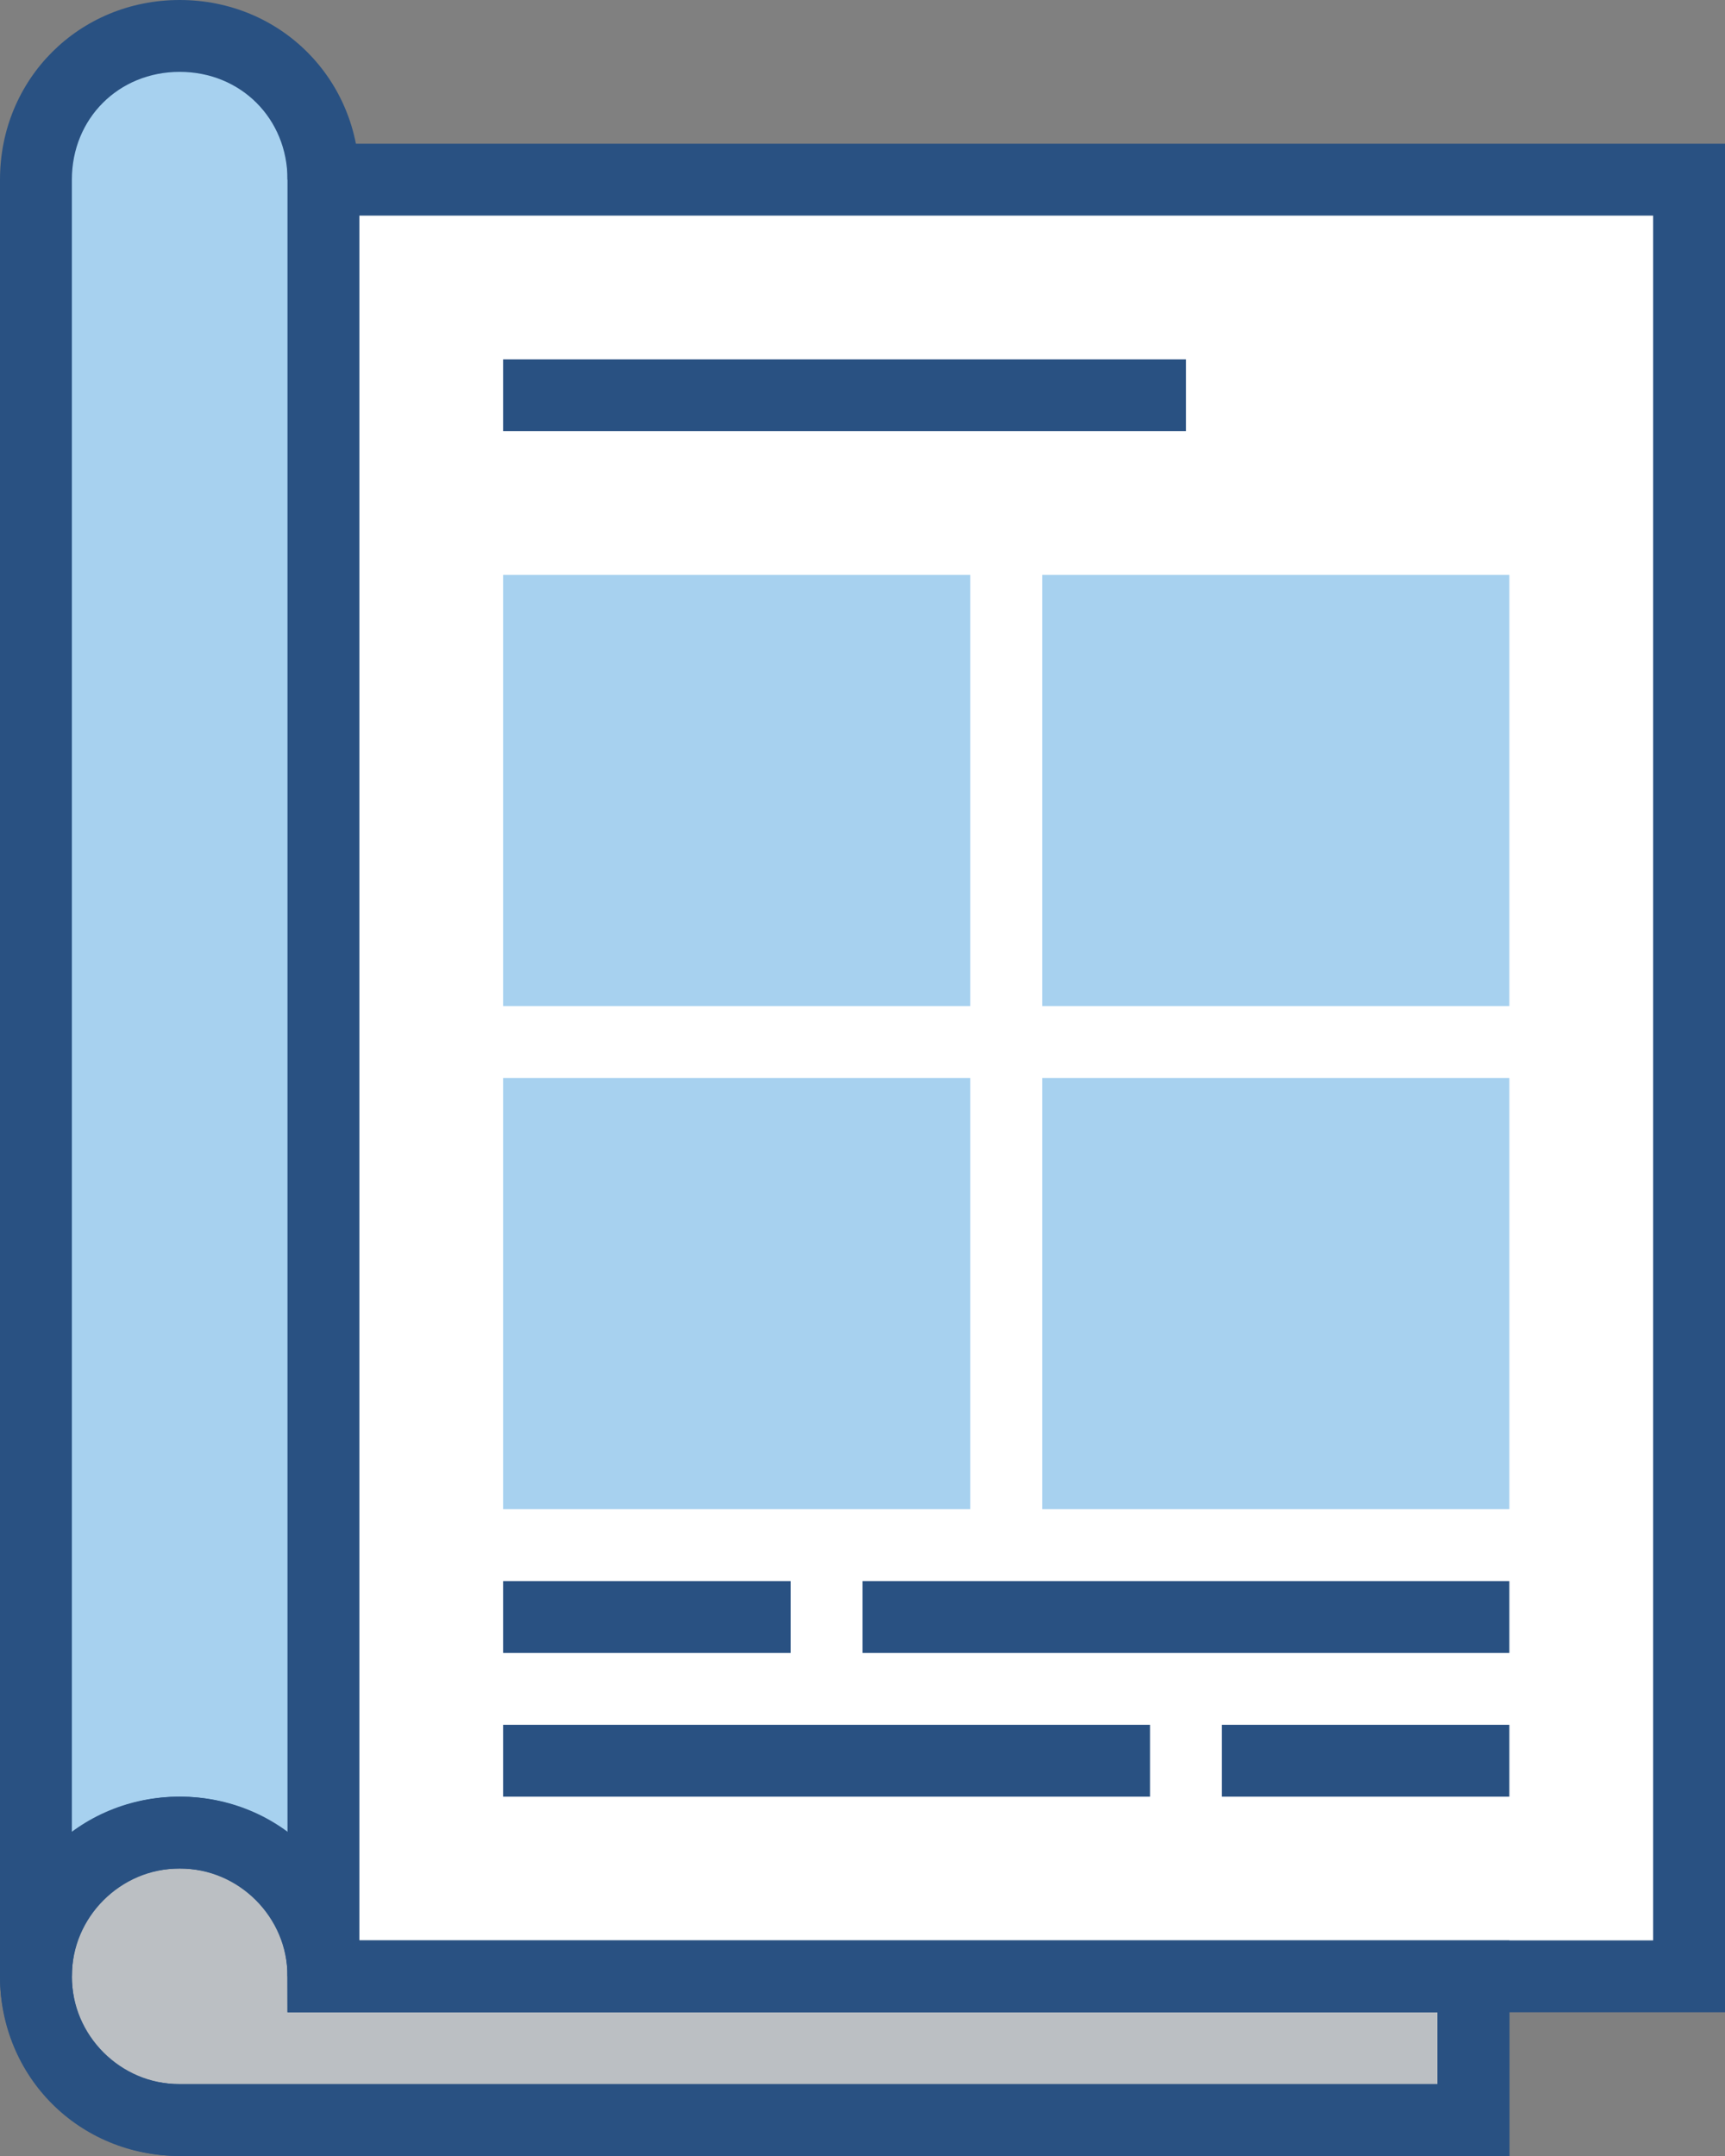
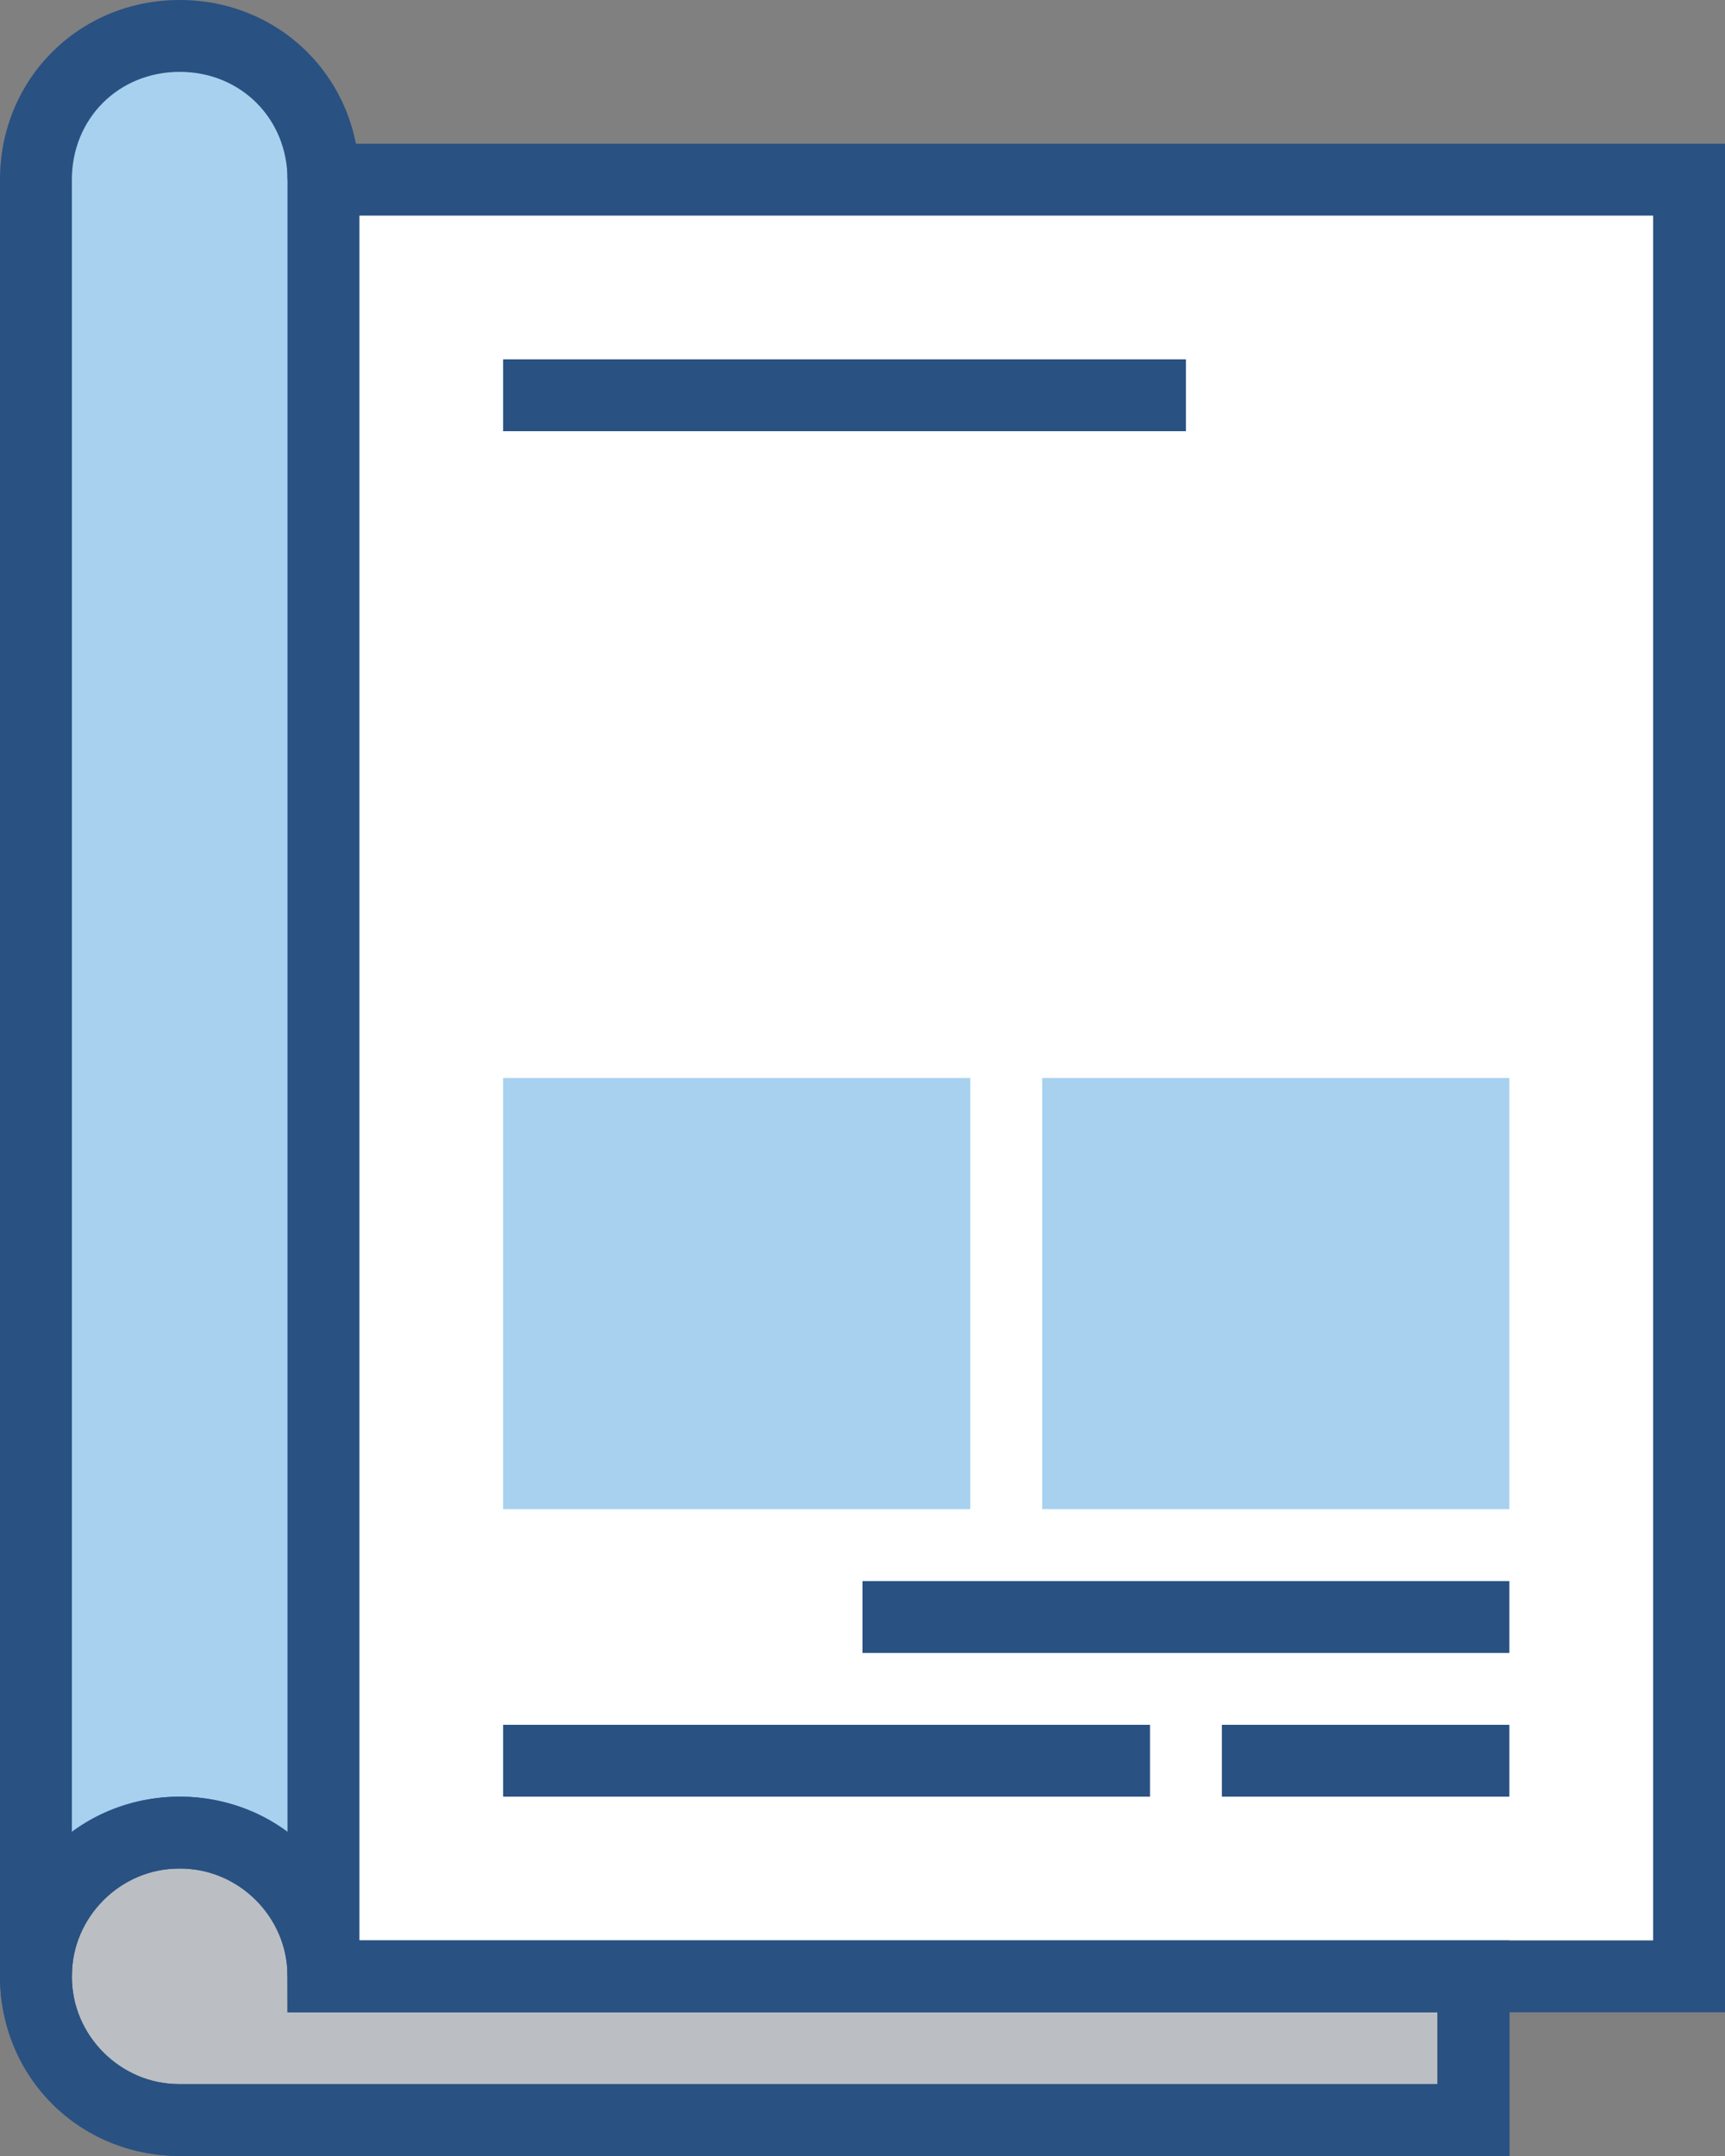
<svg xmlns="http://www.w3.org/2000/svg" version="1.1" id="Layer_1" x="0px" y="0px" viewBox="0 0 48 60" style="enable-background:new 0 0 48 60;" xml:space="preserve">
  <rect x="0" y="0" width="48" height="60" fill="#808080" stroke="none" />
  <style type="text/css">
	.st0{fill:#FFFFFF;}
	.st1{fill:#347CB8;}
	.st2{fill:#A7D1EF;}
	.st3{fill:#2A5081;}
	.st4{fill:#E9EAEB;}
	.st5{fill:none;stroke:#BCC0C4;stroke-width:2;stroke-miterlimit:10;}
	.st6{fill:#FFFFFF;stroke:#2A5082;stroke-width:2;stroke-miterlimit:10;}
	.st7{fill:#A3D4FF;stroke:#2A5082;stroke-width:2;stroke-miterlimit:10;}
	.st8{fill:#347CB8;stroke:#2A5082;stroke-width:2;stroke-miterlimit:10;}
	.st9{fill:none;stroke:#2A5082;stroke-width:2;stroke-miterlimit:10;}
	.st10{fill:#2D7CB9;stroke:#2A5082;stroke-width:2;stroke-miterlimit:10;}
	.st11{fill:#2D7CB9;}
	.st12{fill:#A3D4FF;}
	.st13{fill:none;stroke:#2A5082;stroke-width:2;stroke-linejoin:round;stroke-miterlimit:10;}
	.st14{fill:#FFFFFF;stroke:#2A5082;stroke-width:2;stroke-linejoin:round;stroke-miterlimit:10;}
	.st15{fill:#BBBFC3;}
	.st16{fill:none;stroke:#295182;stroke-width:2;stroke-miterlimit:10;}
	.st17{fill:#A7D1EF;stroke:#295182;stroke-width:2;stroke-miterlimit:10;}
	.st18{fill:#FFFFFF;stroke:#295182;stroke-width:2;stroke-miterlimit:10;}
	.st19{fill:#F4F5F5;}
	.st20{fill:#BBBFC3;stroke:#295182;stroke-width:2;stroke-miterlimit:10;}
	.st21{fill:#295182;}
	.st22{fill:#E8E9EA;}
	.st23{fill:none;stroke:#4D5152;stroke-width:2;stroke-miterlimit:10;}
</style>
  <g>
    <g>
      <rect x="9" y="5" class="st0" width="38" height="50" />
    </g>
    <g>
      <path class="st2" d="M5,1C2.8,1,1,2.8,1,5v50h8V5C9,2.8,7.2,1,5,1z" />
    </g>
    <g>
      <path class="st20" d="M9,55c0-2.2-1.8-4-4-4s-4,1.8-4,4s1.8,4,4,4h36v-4H9z" />
    </g>
    <g>
      <path class="st21" d="M48,56H8V4h40V56z M10,54h36V6H10V54z" />
    </g>
    <g>
      <path class="st21" d="M5,60c-2.8,0-5-2.2-5-5s2.2-5,5-5c2.8,0,5,2.2,5,5H8c0-1.7-1.3-3-3-3c-1.7,0-3,1.3-3,3s1.3,3,3,3V60z" />
    </g>
    <g>
      <polygon class="st21" points="42,60 5,60 5,58 40,58 40,55 42,55   " />
    </g>
    <g>
      <path class="st21" d="M2,55H0V5c0-2.8,2.2-5,5-5c2.8,0,5,2.2,5,5H8c0-1.7-1.3-3-3-3C3.3,2,2,3.3,2,5V55z" />
    </g>
    <g>
-       <rect x="14" y="16" class="st2" width="13" height="12" />
-     </g>
+       </g>
    <g>
-       <rect x="29" y="16" class="st2" width="13" height="12" />
-     </g>
+       </g>
    <g>
      <rect x="14" y="30" class="st2" width="13" height="12" />
    </g>
    <g>
      <rect x="29" y="30" class="st2" width="13" height="12" />
    </g>
    <g>
      <rect x="14" y="10" class="st21" width="19" height="2" />
    </g>
    <g>
-       <rect x="14" y="44" class="st21" width="8" height="2" />
-     </g>
+       </g>
    <g>
      <rect x="24" y="44" class="st21" width="18" height="2" />
    </g>
    <g>
      <rect x="34" y="48" class="st21" width="8" height="2" />
    </g>
    <g>
      <rect x="14" y="48" class="st21" width="18" height="2" />
    </g>
  </g>
</svg>